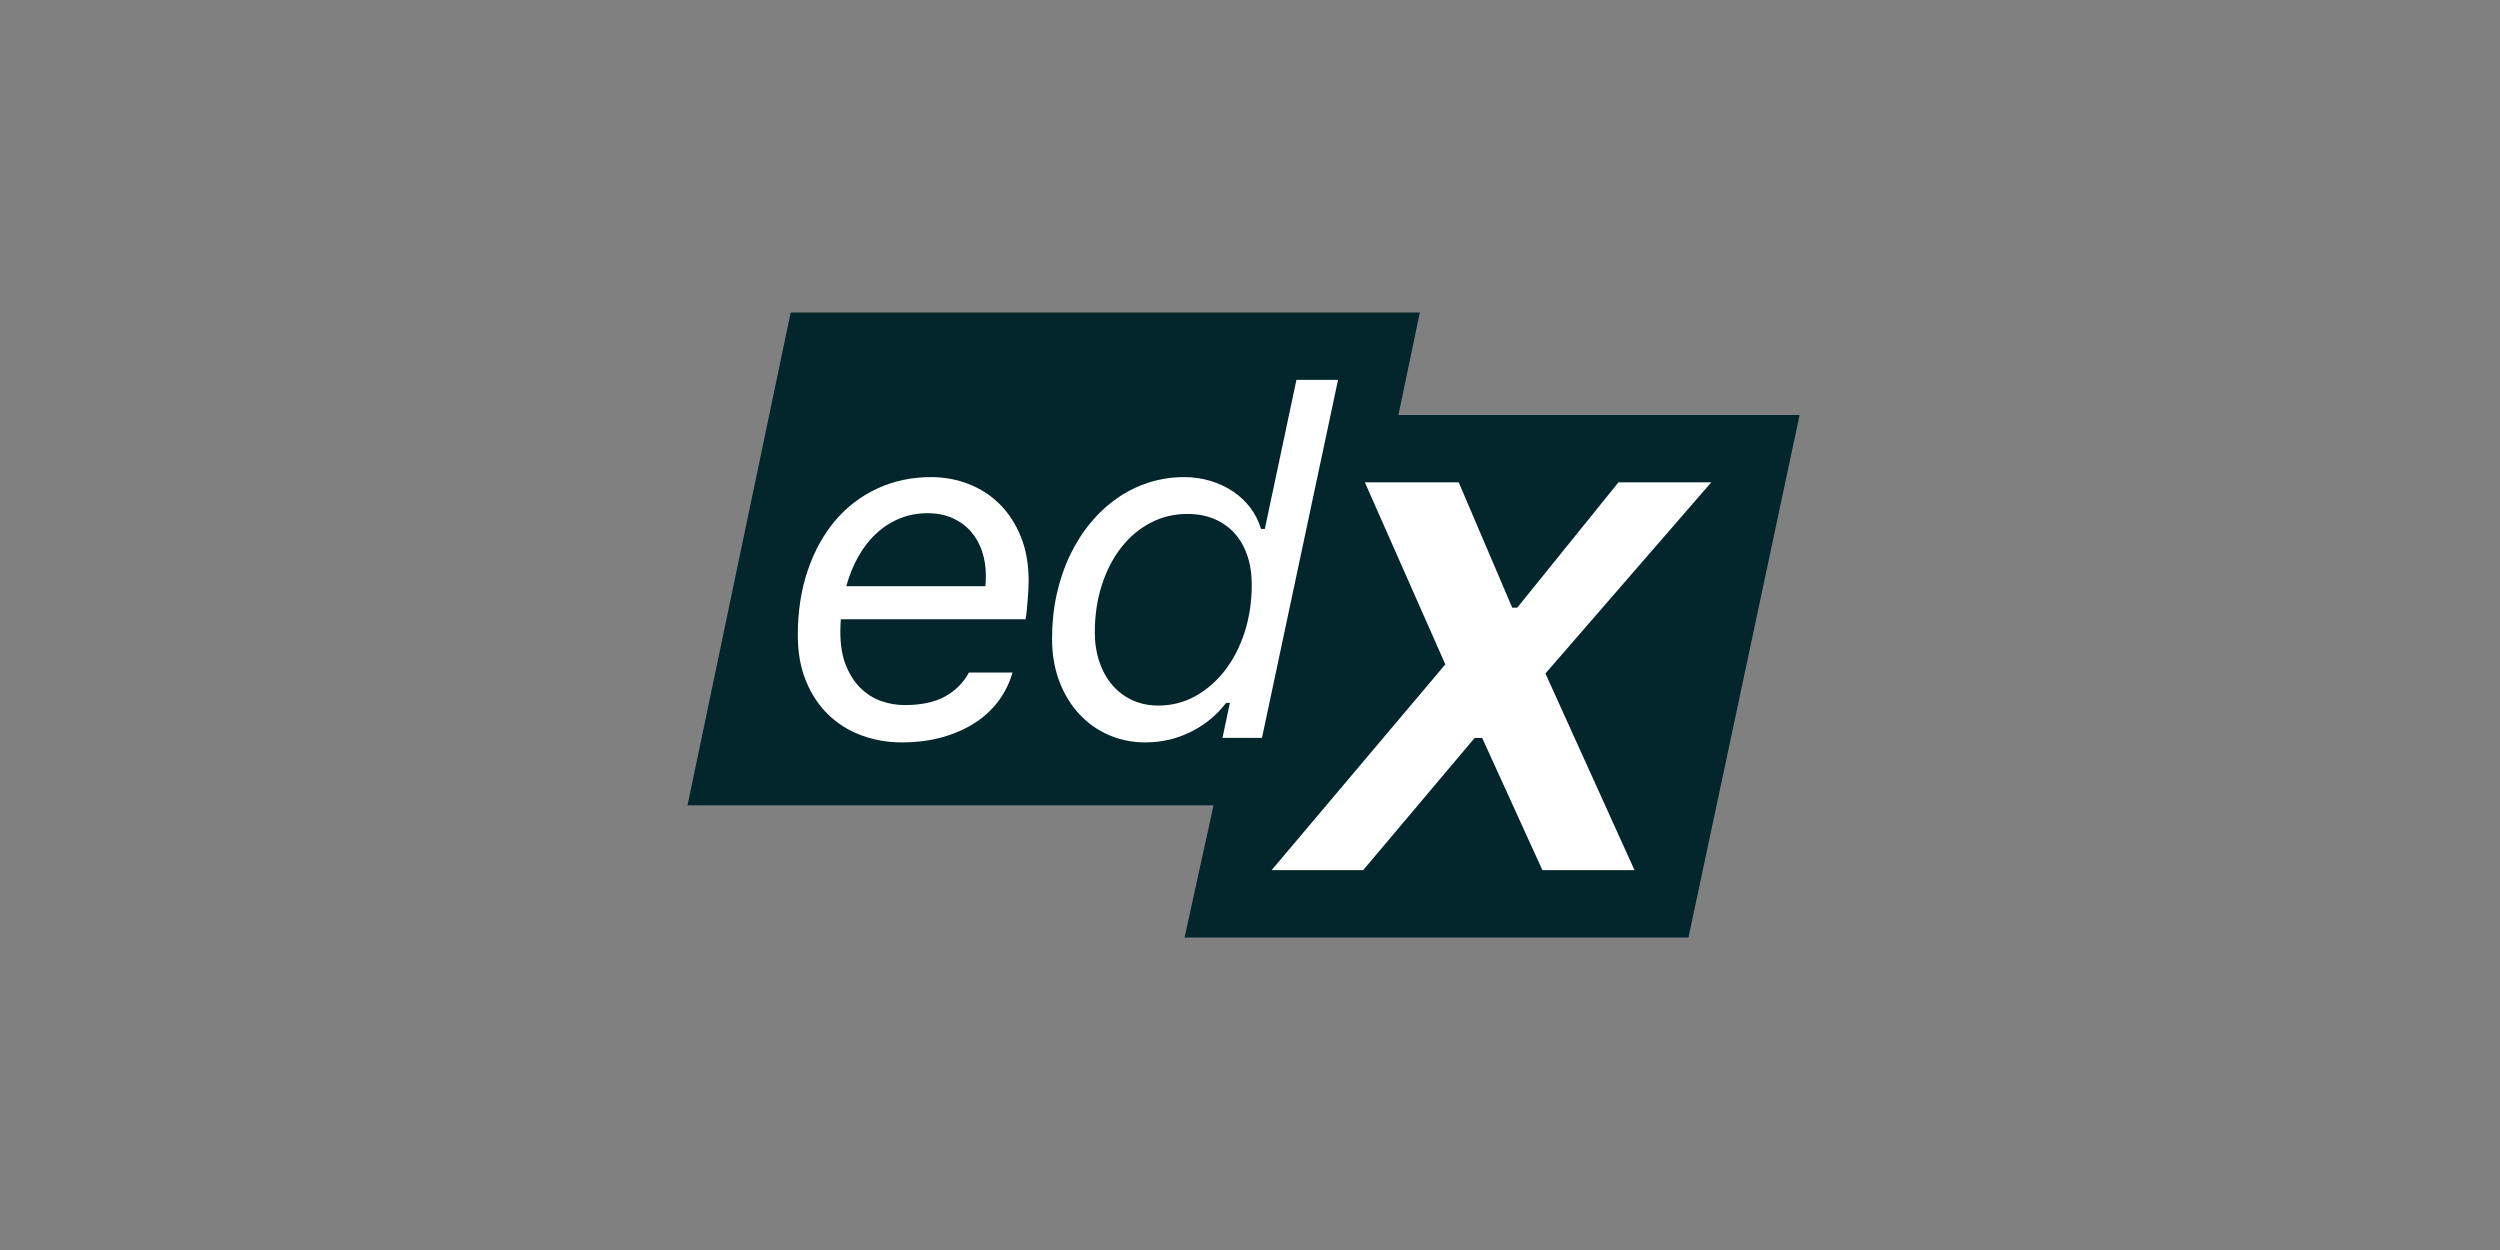
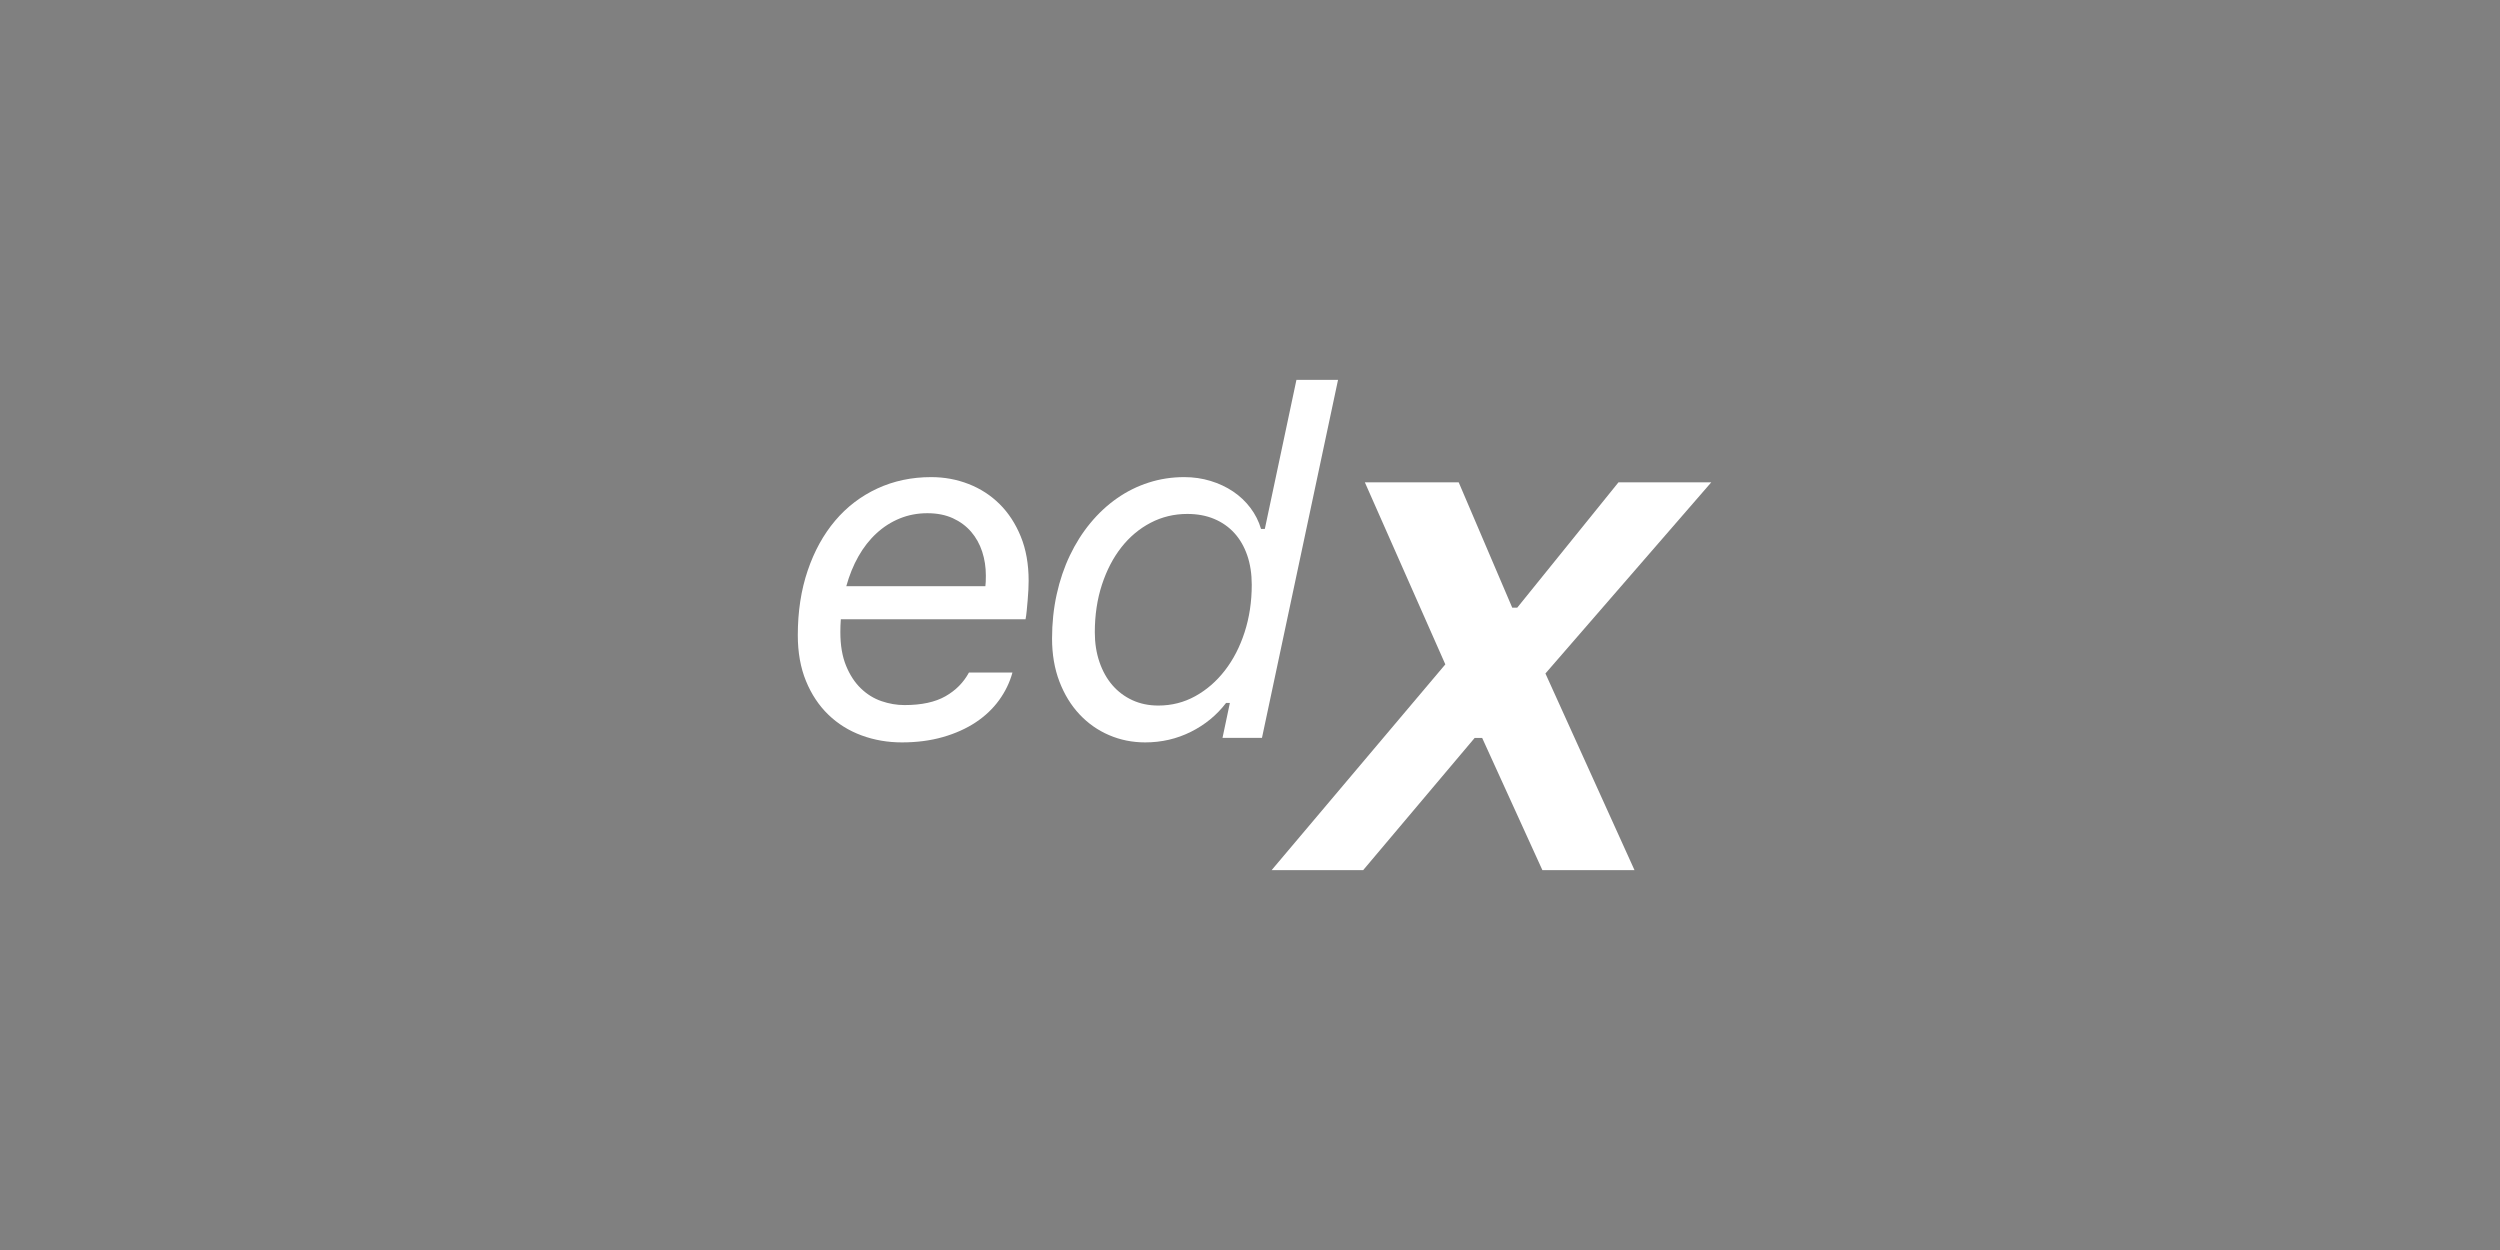
<svg xmlns="http://www.w3.org/2000/svg" width="200" height="100" viewBox="0 0 200 100" fill="none">
  <rect x="0" y="0" width="200" height="100" fill="#808080" stroke="none" />
  <g style="mix-blend-mode:luminosity">
-     <path d="M111.873 33.2L113.587 25H63.255L55 64.426H97.083L94.766 75H135.077L143.968 33.2H111.873Z" fill="#02262B" />
    <path d="M72.155 59.392C71.014 59.392 69.936 59.206 68.922 58.831C67.908 58.457 67.023 57.905 66.269 57.176C65.514 56.447 64.918 55.551 64.481 54.486C64.043 53.421 63.824 52.198 63.824 50.815C63.824 48.926 64.087 47.204 64.613 45.652C65.139 44.099 65.871 42.768 66.809 41.658C67.747 40.549 68.872 39.69 70.185 39.081C71.497 38.473 72.934 38.169 74.493 38.169C75.545 38.169 76.543 38.352 77.489 38.721C78.434 39.089 79.261 39.624 79.971 40.328C80.68 41.032 81.245 41.897 81.663 42.924C82.082 43.951 82.291 45.13 82.291 46.461C82.291 46.664 82.285 46.902 82.272 47.174C82.259 47.447 82.24 47.726 82.214 48.011C82.188 48.295 82.162 48.575 82.138 48.847C82.112 49.119 82.082 49.351 82.043 49.541H67.266C67.253 49.719 67.244 49.89 67.237 50.054C67.231 50.22 67.228 50.391 67.228 50.568C67.228 51.62 67.38 52.516 67.685 53.258C67.989 54 68.385 54.605 68.874 55.075C69.361 55.545 69.91 55.883 70.518 56.092C71.127 56.301 71.741 56.406 72.362 56.406C73.719 56.406 74.81 56.171 75.634 55.702C76.458 55.234 77.085 54.6 77.517 53.8H80.997C80.782 54.587 80.426 55.323 79.932 56.007C79.438 56.69 78.814 57.284 78.059 57.785C77.304 58.285 76.429 58.679 75.434 58.964C74.44 59.249 73.346 59.392 72.155 59.392ZM78.83 46.897C78.843 46.834 78.852 46.717 78.859 46.545C78.865 46.374 78.868 46.205 78.868 46.041C78.868 45.368 78.77 44.731 78.574 44.129C78.377 43.528 78.083 42.998 77.689 42.541C77.296 42.084 76.807 41.724 76.225 41.456C75.64 41.191 74.963 41.057 74.189 41.057C73.402 41.057 72.667 41.197 71.983 41.476C71.297 41.754 70.676 42.152 70.119 42.665C69.561 43.178 69.08 43.793 68.674 44.509C68.269 45.225 67.945 46.022 67.704 46.895H78.83V46.897Z" fill="white" />
    <path d="M91.619 59.392C90.593 59.392 89.629 59.199 88.728 58.811C87.826 58.425 87.038 57.87 86.361 57.148C85.681 56.425 85.146 55.55 84.753 54.523C84.36 53.496 84.164 52.349 84.164 51.081C84.164 49.852 84.288 48.675 84.534 47.554C84.78 46.432 85.133 45.392 85.59 44.435C86.047 43.478 86.594 42.612 87.234 41.84C87.875 41.066 88.584 40.407 89.365 39.862C90.145 39.316 90.987 38.898 91.894 38.607C92.8 38.315 93.748 38.169 94.738 38.169C95.473 38.169 96.173 38.27 96.84 38.473C97.506 38.676 98.108 38.958 98.647 39.319C99.186 39.682 99.647 40.118 100.035 40.631C100.421 41.144 100.705 41.706 100.882 42.314H101.186L103.715 30.389H107.043L100.957 59.032H97.8L98.389 56.237H98.085C97.337 57.214 96.399 57.983 95.27 58.547C94.142 59.109 92.924 59.392 91.619 59.392ZM92.665 56.444C93.731 56.444 94.715 56.195 95.623 55.693C96.529 55.192 97.319 54.507 97.99 53.639C98.663 52.771 99.189 51.75 99.569 50.577C99.948 49.404 100.14 48.139 100.14 46.783C100.14 45.907 100.019 45.122 99.778 44.424C99.536 43.727 99.194 43.133 98.751 42.646C98.307 42.158 97.768 41.78 97.134 41.514C96.5 41.247 95.784 41.115 94.984 41.115C93.932 41.115 92.955 41.35 92.055 41.819C91.154 42.288 90.375 42.94 89.716 43.777C89.056 44.614 88.536 45.613 88.156 46.772C87.777 47.93 87.585 49.203 87.585 50.585C87.585 51.448 87.709 52.239 87.957 52.962C88.205 53.685 88.549 54.303 88.993 54.816C89.437 55.329 89.97 55.728 90.591 56.015C91.212 56.301 91.904 56.444 92.665 56.444Z" fill="white" />
    <path d="M136.899 38.589H129.476L121.378 48.614H120.979L116.697 38.589H109.189L115.626 53.15L101.73 69.61H109.054L117.972 59.036H118.574L123.391 69.61H130.76L123.634 53.879L136.899 38.589Z" fill="white" />
  </g>
</svg>